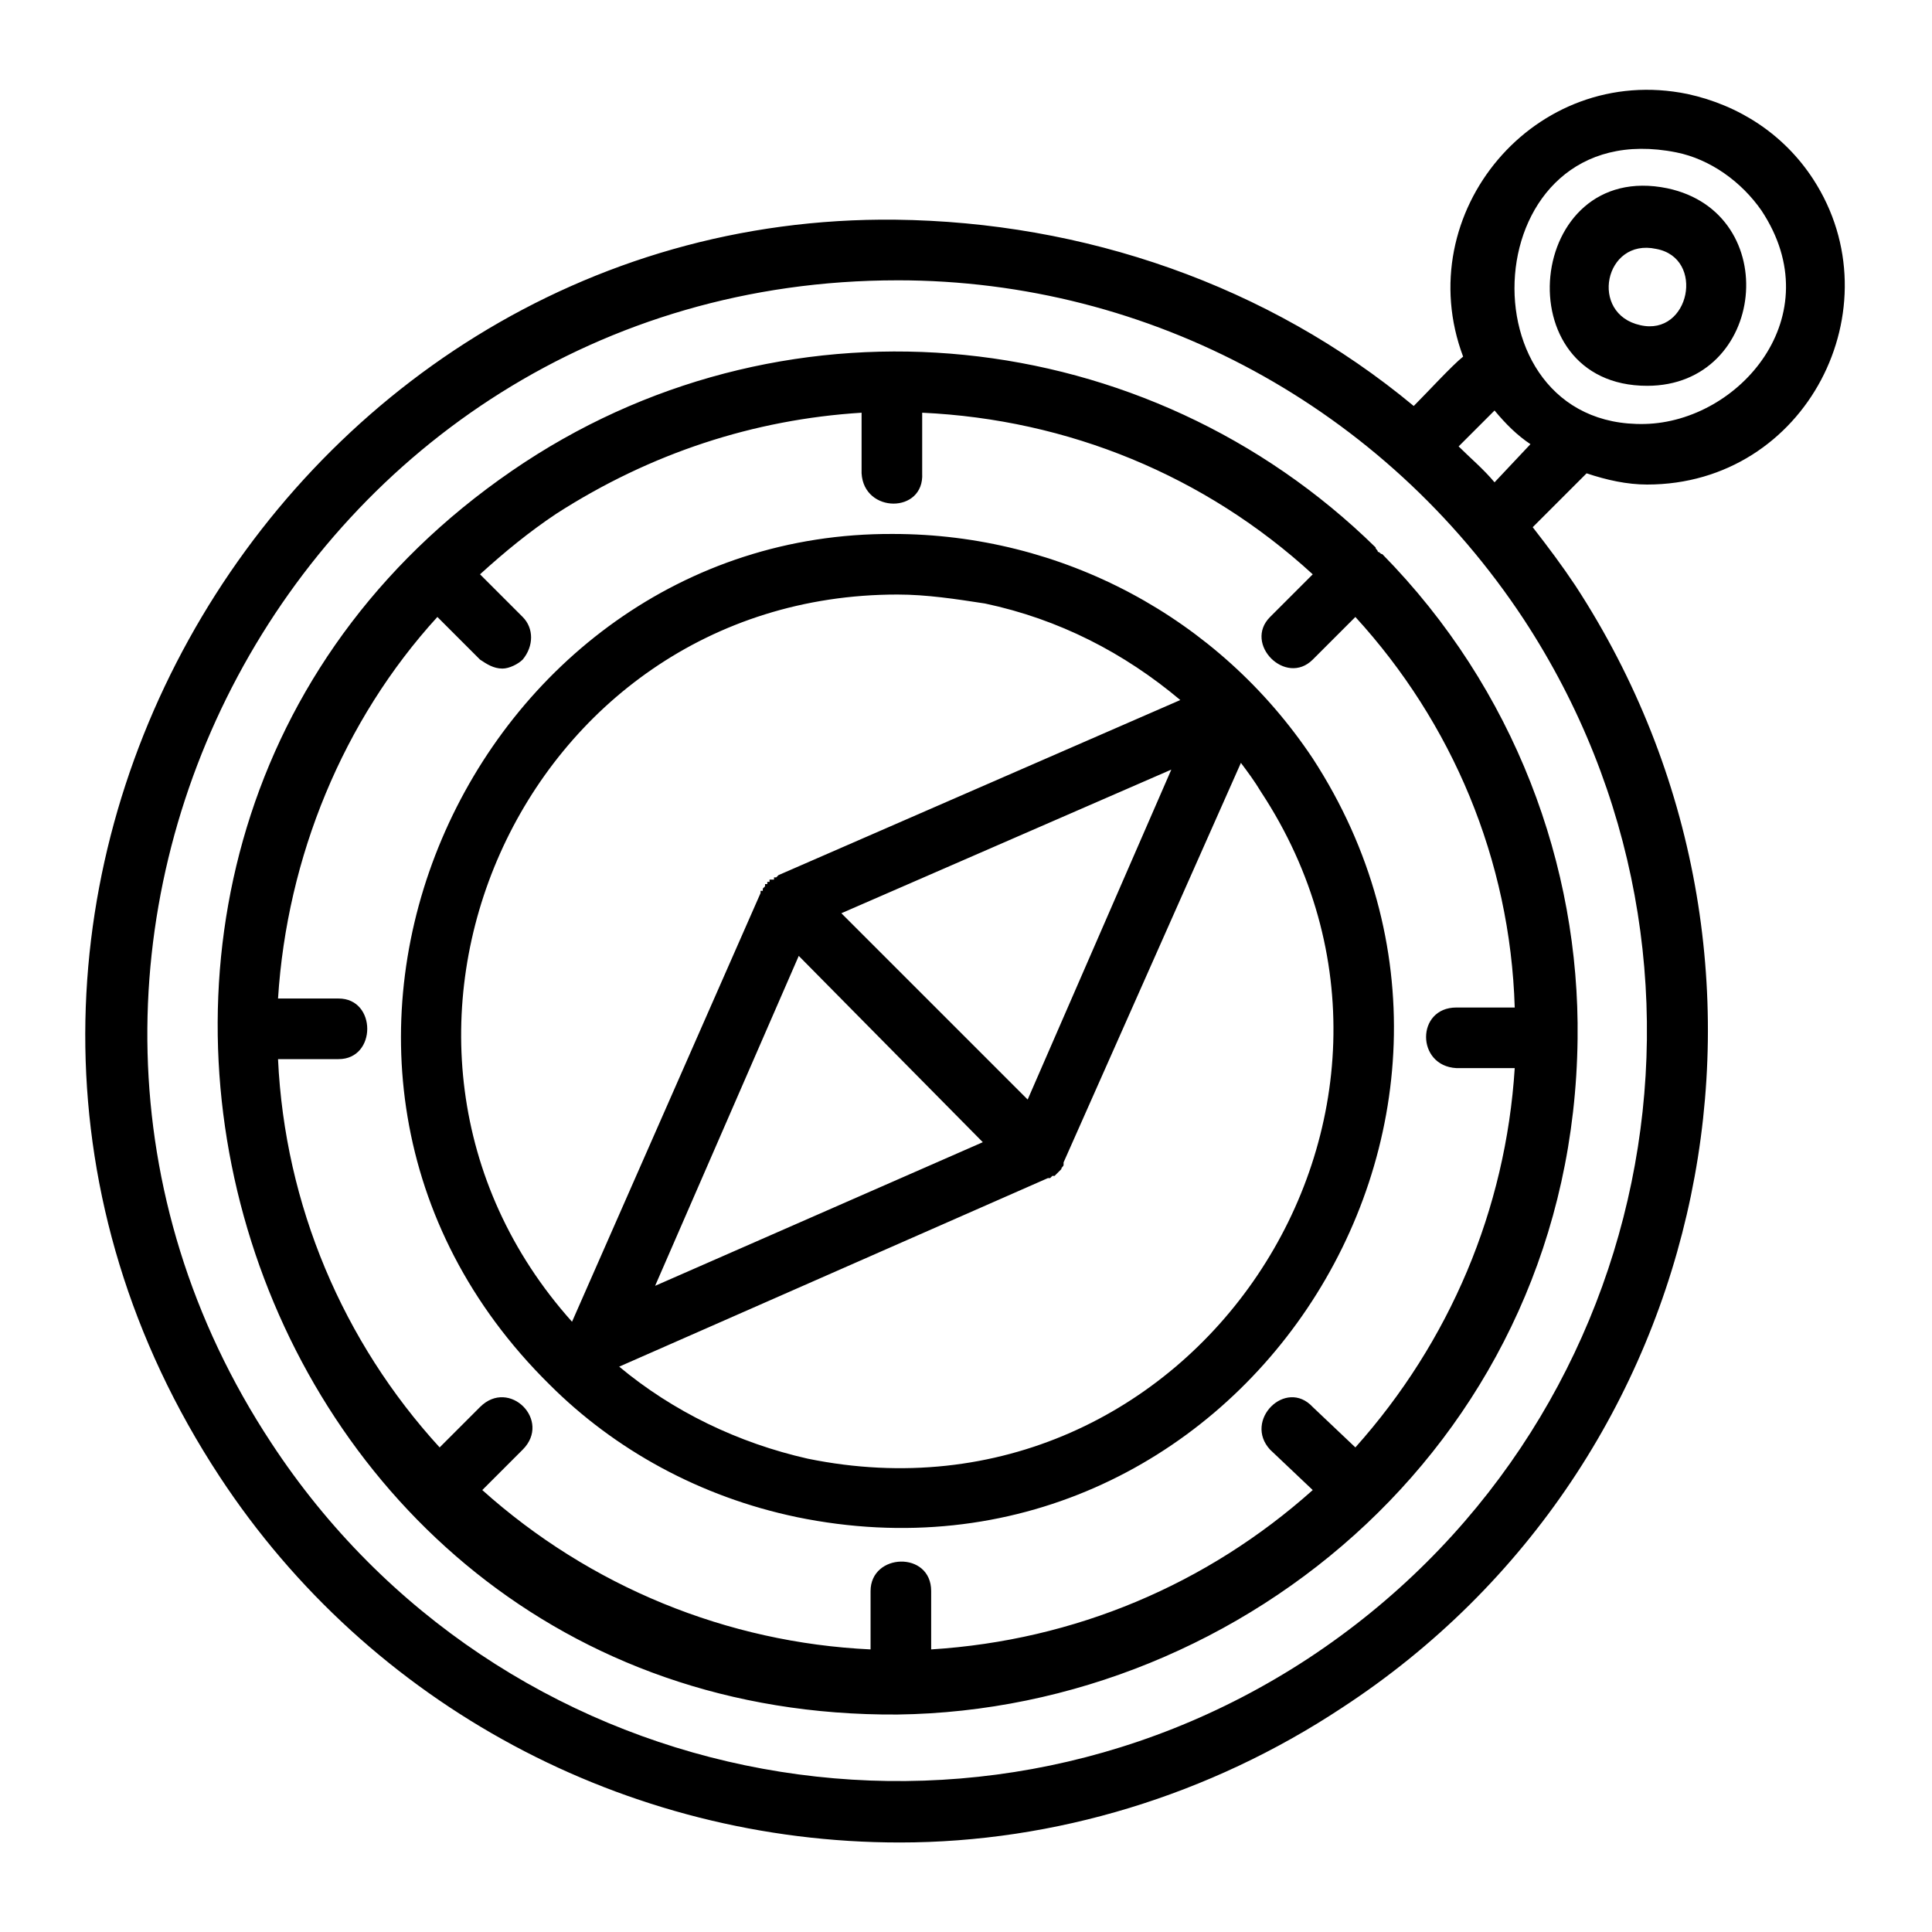
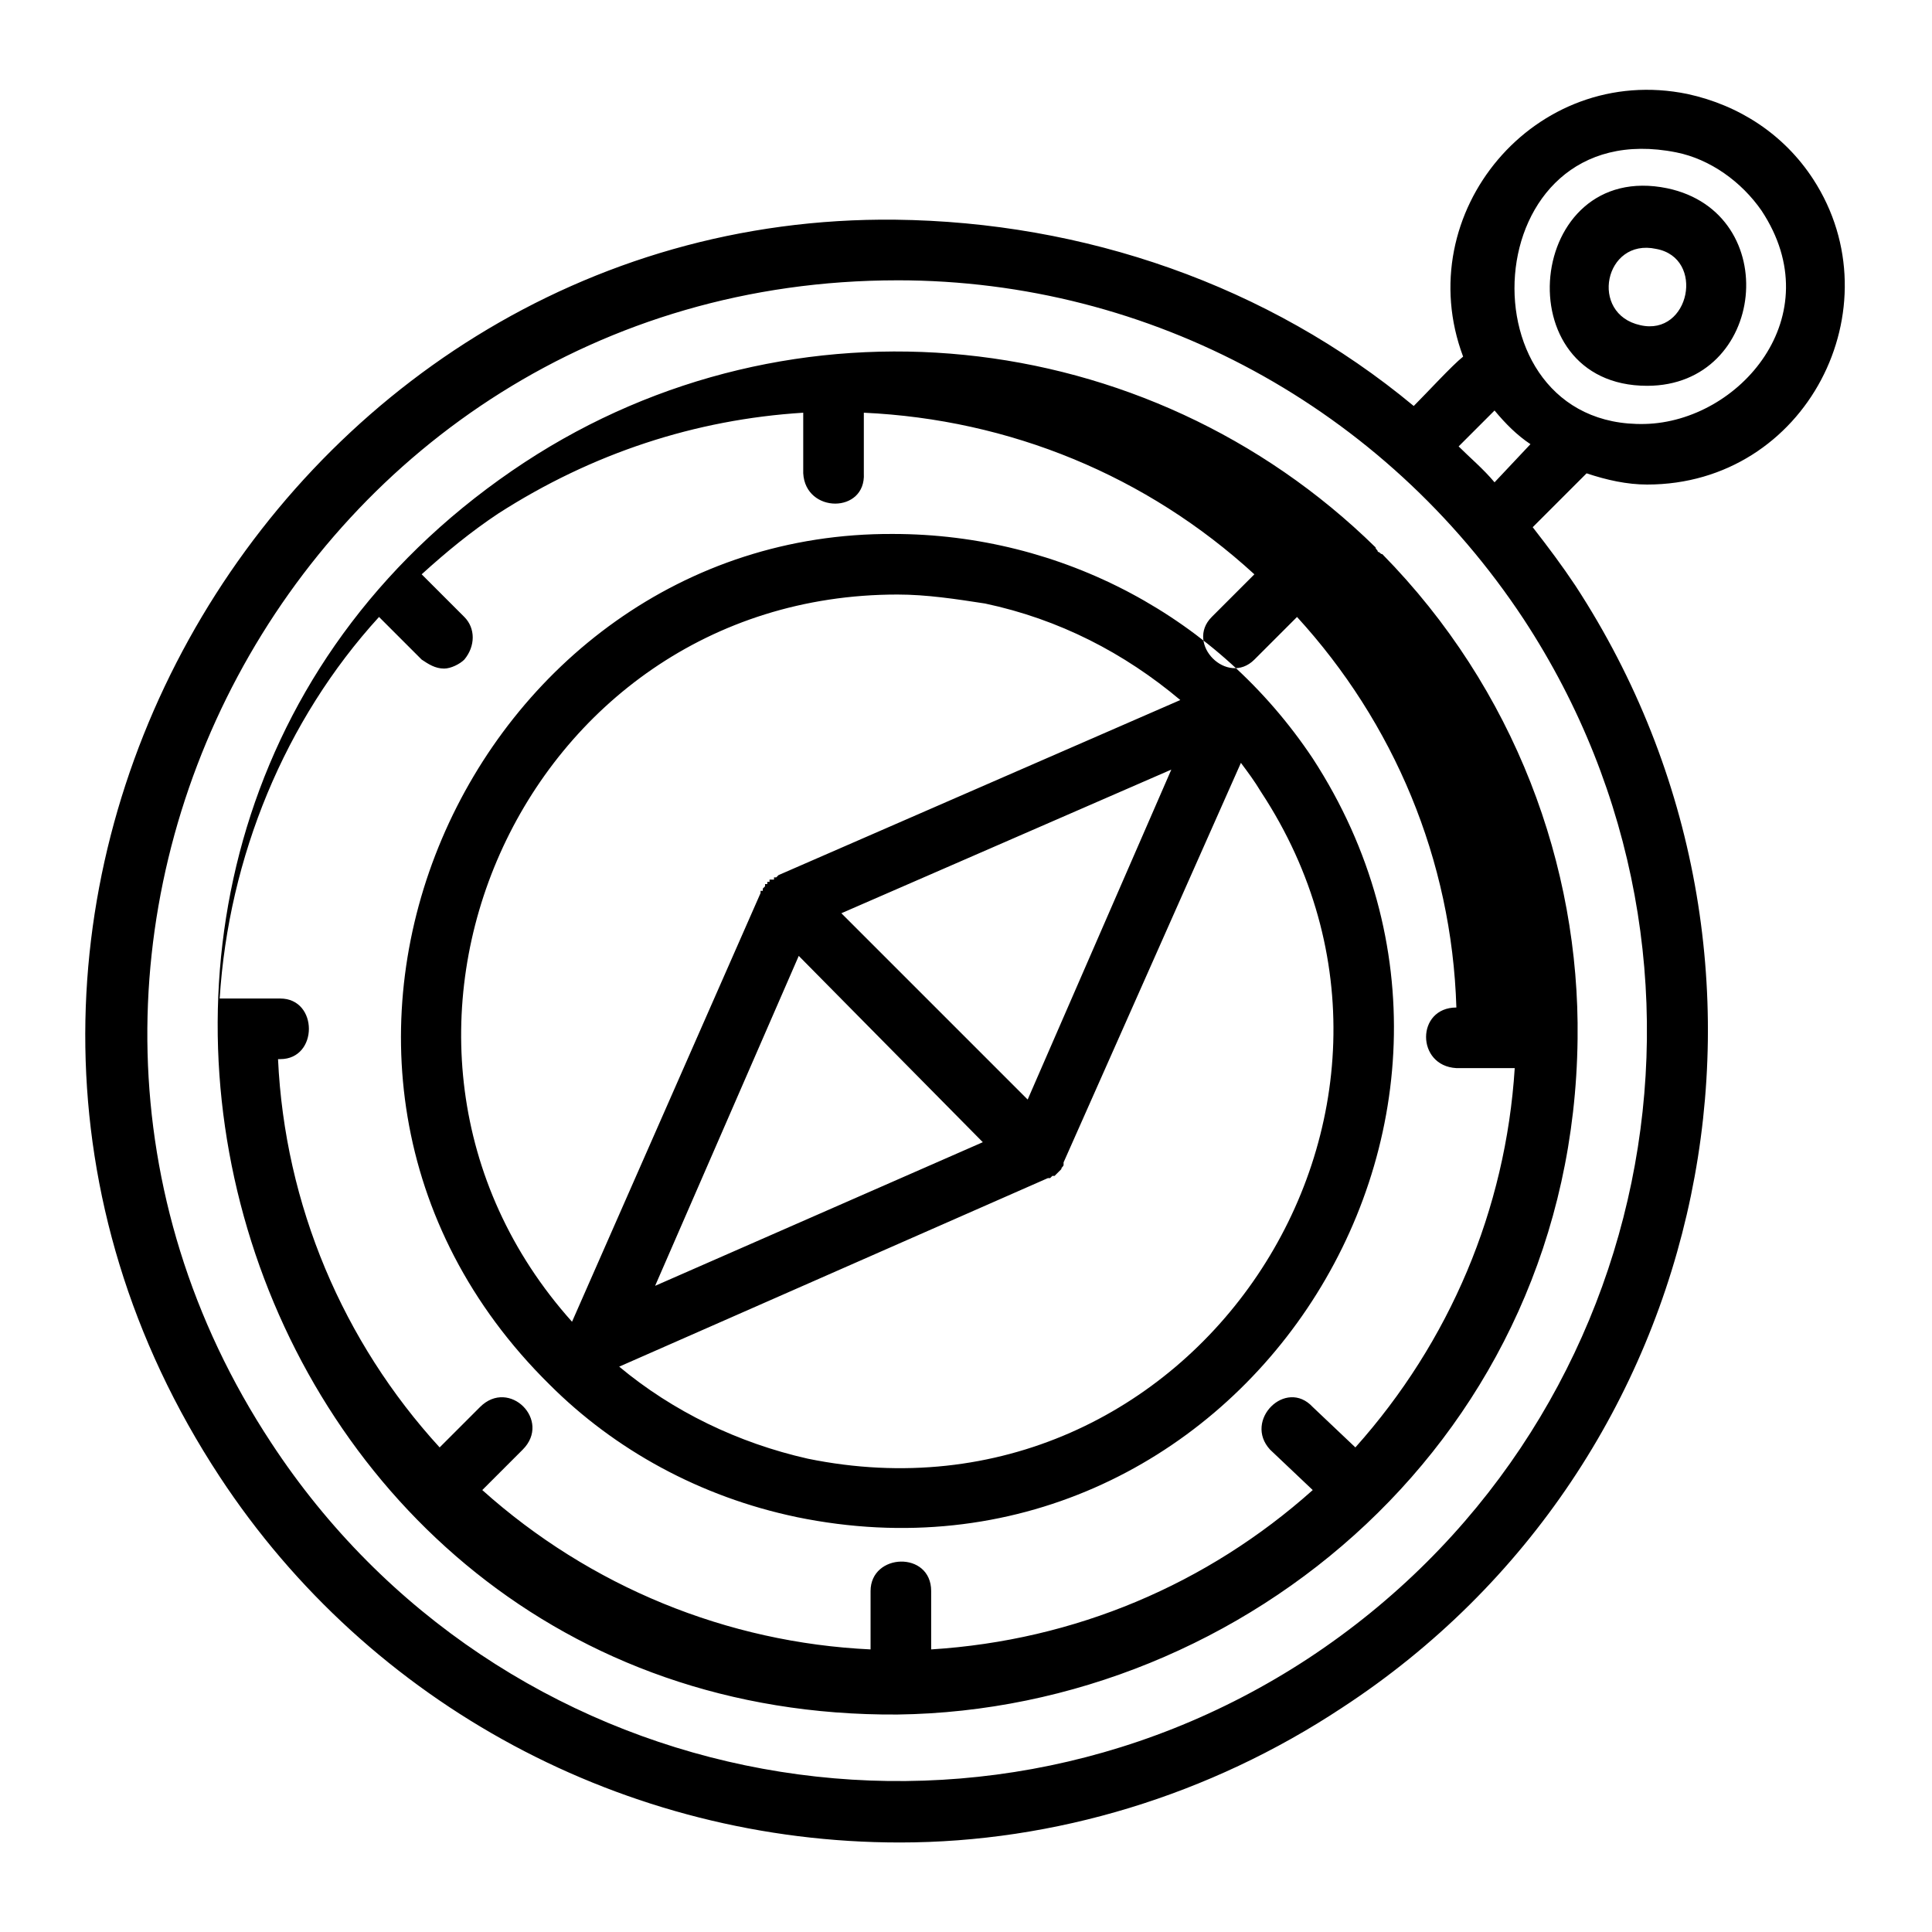
<svg xmlns="http://www.w3.org/2000/svg" fill="#000000" width="800px" height="800px" version="1.1" viewBox="144 144 512 512">
-   <path d="m580.52 272.41c-5.352 0-10.707-1.191-16.059-2.973l-14.277 14.277c4.164 5.352 7.734 10.113 11.301 15.465 64.836 99.336 37.473 232.57-61.859 297.41-35.094 23.199-76.137 35.688-117.18 35.688-72.566 0-140.38-36.285-180.23-96.957-95.766-145.73 14.277-334.88 179.04-333.1 49.965 0.594 98.738 17.25 137.4 49.371 3.57-3.57 10.113-10.707 13.086-13.086-14.277-38.066 19.035-77.922 59.48-69.594 13.68 2.973 25.578 10.707 33.309 22.602 22.008 33.906-1.785 80.895-44.016 80.895zm-346.78 152.27h-16.059c1.785 38.664 17.25 74.945 42.828 102.9l10.707-10.707c7.734-7.734 19.035 3.57 11.301 11.301l-10.707 10.707c28.551 25.578 64.836 40.449 102.9 42.23v-15.465c0-10.113 16.059-10.707 16.059 0v15.465c38.066-2.379 73.164-17.25 101.12-42.23l-11.301-10.707c-7.137-7.734 4.164-19.035 11.301-11.301l11.301 10.707c24.98-27.957 39.852-63.051 42.23-100.52h-15.465c-10.707-0.594-10.707-16.059 0-16.059h15.465c-1.191-39.258-16.656-75.543-42.23-103.5l-11.301 11.301c-7.137 7.137-18.438-4.164-11.301-11.301l11.301-11.301c-28.551-26.172-64.836-41.043-103.5-42.828v16.059c0.594 10.707-15.465 10.707-16.059 0v-16.059c-28.551 1.785-55.914 10.707-80.895 26.766-7.137 4.758-13.68 10.113-20.223 16.059l11.301 11.301c2.973 2.973 2.973 7.734 0 11.301-1.191 1.191-3.57 2.379-5.352 2.379-2.379 0-4.164-1.191-5.949-2.379l-11.301-11.301c-24.98 27.363-39.852 63.645-42.23 101.12h16.059c10.113 0 10.113 16.059 0 16.059zm49.371-158.22c70.781-46.395 164.77-36.879 225.43 22.602 0 0.594 0.594 0.594 0.594 1.191 0.594 0 0.594 0.594 1.191 0.594 35.094 35.688 52.344 82.68 51.75 128.48-1.191 105.28-88.031 177.85-180.23 179.04-178.45 1.191-248.04-233.76-98.738-331.91zm121.34 180.23-48.773-49.371-38.066 87.438 86.844-38.066zm-54.129-70.781 106.47-46.395c-14.871-12.492-32.121-21.414-51.75-25.578-7.734-1.191-15.465-2.379-23.199-2.379-99.93 0-152.27 118.96-86.25 192.72l49.965-113.61v-0.594h0.594v-0.594l0.594-0.594v-0.594h0.594v-0.594h0.594v-0.594h1.188v-0.594h0.594l0.594-0.594zm122.53-29.742-46.992 105.88v0.594c0 0.594-0.594 0.594-0.594 1.191-0.594 0.594-1.191 1.191-1.785 1.785h-0.594l-0.594 0.594h-0.594l-113.61 49.965c14.277 11.895 31.523 20.223 49.965 24.387 101.71 20.82 176.07-91.602 120.15-176.66-1.785-2.973-3.57-5.352-5.352-7.734zm-56.508 89.223 38.066-87.438-87.438 38.066zm-61.266 110.64c-25.578-5.352-48.18-17.844-65.43-35.094-85.652-84.465-20.82-226.03 91.008-225.43 44.609 0 86.25 22.008 111.23 59.48 63.051 96.957-21.414 224.84-136.81 201.05zm184.99-274.21 9.516-10.113c-3.57-2.379-6.543-5.352-9.516-8.922l-9.516 9.516c2.973 2.973 6.543 5.949 9.516 9.516zm-158.22-53.535c-158.82 0-252.2 177.25-165.95 308.11 60.078 91.602 183.2 117.18 274.8 57.102 92.195-60.672 117.18-183.8 57.102-275.4-36.879-55.914-98.738-89.816-165.95-89.816zm229-18.438c-5.352-7.734-13.68-13.68-22.602-15.465-53.535-10.707-57.695 73.164-8.328 71.973 24.98-0.594 49.371-28.551 30.93-56.508zm-30.336 46.395c-38.066 0-32.121-60.078 5.352-52.344 30.93 6.543 26.172 52.344-5.352 52.344zm-1.785-16.059c13.086 2.973 17.25-17.844 4.164-20.223-13.68-2.973-17.844 17.25-4.164 20.223z" fill-rule="evenodd" />
+   <path d="m580.52 272.41c-5.352 0-10.707-1.191-16.059-2.973l-14.277 14.277c4.164 5.352 7.734 10.113 11.301 15.465 64.836 99.336 37.473 232.57-61.859 297.41-35.094 23.199-76.137 35.688-117.18 35.688-72.566 0-140.38-36.285-180.23-96.957-95.766-145.73 14.277-334.88 179.04-333.1 49.965 0.594 98.738 17.25 137.4 49.371 3.57-3.57 10.113-10.707 13.086-13.086-14.277-38.066 19.035-77.922 59.48-69.594 13.68 2.973 25.578 10.707 33.309 22.602 22.008 33.906-1.785 80.895-44.016 80.895zm-346.78 152.27h-16.059c1.785 38.664 17.25 74.945 42.828 102.9l10.707-10.707c7.734-7.734 19.035 3.57 11.301 11.301l-10.707 10.707c28.551 25.578 64.836 40.449 102.9 42.23v-15.465c0-10.113 16.059-10.707 16.059 0v15.465c38.066-2.379 73.164-17.25 101.12-42.23l-11.301-10.707c-7.137-7.734 4.164-19.035 11.301-11.301l11.301 10.707c24.98-27.957 39.852-63.051 42.23-100.52h-15.465c-10.707-0.594-10.707-16.059 0-16.059c-1.191-39.258-16.656-75.543-42.23-103.5l-11.301 11.301c-7.137 7.137-18.438-4.164-11.301-11.301l11.301-11.301c-28.551-26.172-64.836-41.043-103.5-42.828v16.059c0.594 10.707-15.465 10.707-16.059 0v-16.059c-28.551 1.785-55.914 10.707-80.895 26.766-7.137 4.758-13.68 10.113-20.223 16.059l11.301 11.301c2.973 2.973 2.973 7.734 0 11.301-1.191 1.191-3.57 2.379-5.352 2.379-2.379 0-4.164-1.191-5.949-2.379l-11.301-11.301c-24.98 27.363-39.852 63.645-42.23 101.12h16.059c10.113 0 10.113 16.059 0 16.059zm49.371-158.22c70.781-46.395 164.77-36.879 225.43 22.602 0 0.594 0.594 0.594 0.594 1.191 0.594 0 0.594 0.594 1.191 0.594 35.094 35.688 52.344 82.68 51.75 128.48-1.191 105.28-88.031 177.85-180.23 179.04-178.45 1.191-248.04-233.76-98.738-331.91zm121.34 180.23-48.773-49.371-38.066 87.438 86.844-38.066zm-54.129-70.781 106.47-46.395c-14.871-12.492-32.121-21.414-51.75-25.578-7.734-1.191-15.465-2.379-23.199-2.379-99.93 0-152.27 118.96-86.25 192.72l49.965-113.61v-0.594h0.594v-0.594l0.594-0.594v-0.594h0.594v-0.594h0.594v-0.594h1.188v-0.594h0.594l0.594-0.594zm122.53-29.742-46.992 105.88v0.594c0 0.594-0.594 0.594-0.594 1.191-0.594 0.594-1.191 1.191-1.785 1.785h-0.594l-0.594 0.594h-0.594l-113.61 49.965c14.277 11.895 31.523 20.223 49.965 24.387 101.71 20.82 176.07-91.602 120.15-176.66-1.785-2.973-3.57-5.352-5.352-7.734zm-56.508 89.223 38.066-87.438-87.438 38.066zm-61.266 110.64c-25.578-5.352-48.18-17.844-65.43-35.094-85.652-84.465-20.82-226.03 91.008-225.43 44.609 0 86.25 22.008 111.23 59.48 63.051 96.957-21.414 224.84-136.81 201.05zm184.99-274.21 9.516-10.113c-3.57-2.379-6.543-5.352-9.516-8.922l-9.516 9.516c2.973 2.973 6.543 5.949 9.516 9.516zm-158.22-53.535c-158.82 0-252.2 177.25-165.95 308.11 60.078 91.602 183.2 117.18 274.8 57.102 92.195-60.672 117.18-183.8 57.102-275.4-36.879-55.914-98.738-89.816-165.95-89.816zm229-18.438c-5.352-7.734-13.68-13.68-22.602-15.465-53.535-10.707-57.695 73.164-8.328 71.973 24.98-0.594 49.371-28.551 30.93-56.508zm-30.336 46.395c-38.066 0-32.121-60.078 5.352-52.344 30.93 6.543 26.172 52.344-5.352 52.344zm-1.785-16.059c13.086 2.973 17.25-17.844 4.164-20.223-13.68-2.973-17.844 17.25-4.164 20.223z" fill-rule="evenodd" />
</svg>